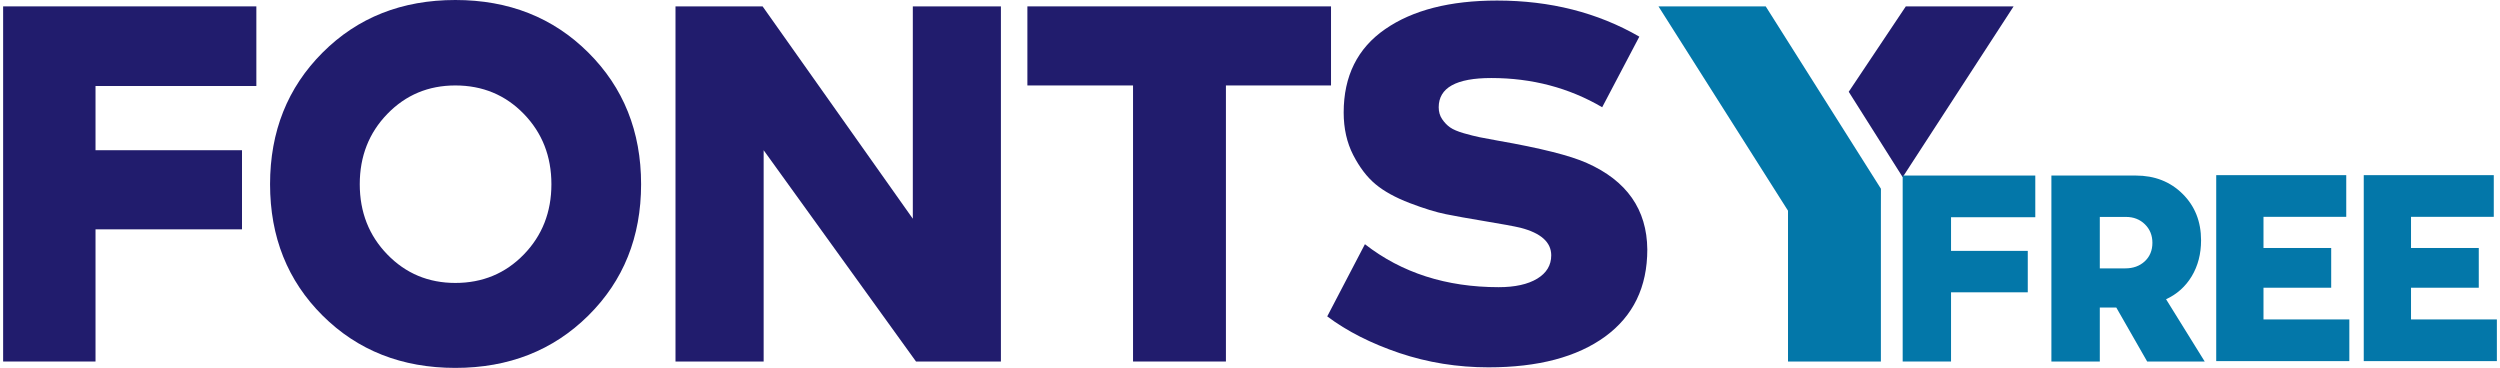
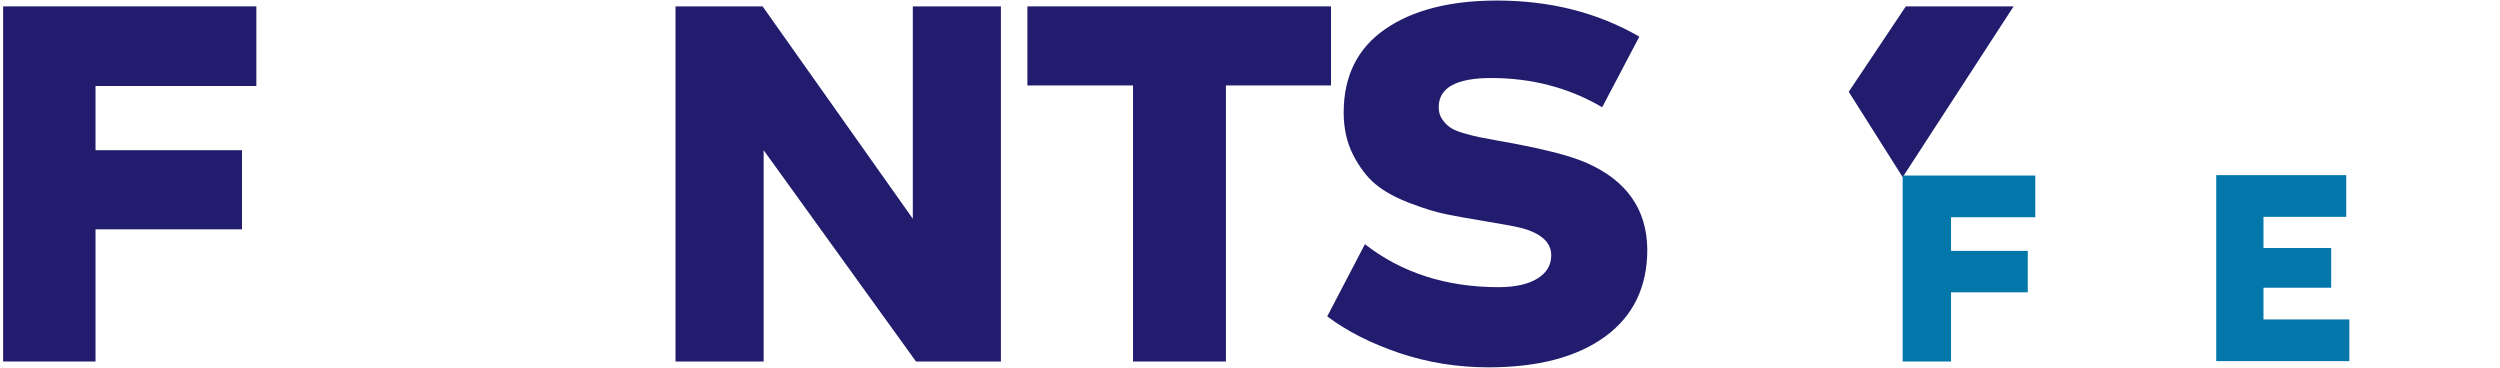
<svg xmlns="http://www.w3.org/2000/svg" xml:space="preserve" width="299px" height="44px" version="1.1" style="shape-rendering:geometricPrecision; text-rendering:geometricPrecision; image-rendering:optimizeQuality; fill-rule:evenodd; clip-rule:evenodd" viewBox="0 0 500.18 73.79">
  <defs>
    <style type="text/css">
   
    .fil1 {fill:#0377A9;fill-rule:nonzero}
    .fil0 {fill:#211C6D;fill-rule:nonzero}
   
  </style>
  </defs>
  <g id="Capa_x0020_1">
    <polygon class="fil0" points="50.79,1.28 50.79,17.25 18.53,17.25 18.53,30.13 47.91,30.13 47.91,46 18.53,46 18.53,72.51 0,72.51 0,1.28 " />
-     <path class="fil0" d="M117.37 63.3c-7.06,6.99 -15.95,10.49 -26.67,10.49 -10.72,0 -19.59,-3.5 -26.62,-10.49 -7.03,-6.99 -10.54,-15.78 -10.54,-26.35 0,-10.58 3.51,-19.38 10.54,-26.41 7.03,-7.03 15.9,-10.54 26.62,-10.54 10.72,0 19.61,3.51 26.67,10.54 7.06,7.03 10.59,15.83 10.59,26.41 0,10.57 -3.53,19.36 -10.59,26.35zm-26.67 -6.55c5.46,0 10.04,-1.9 13.73,-5.7 3.69,-3.79 5.54,-8.5 5.54,-14.1 0,-5.61 -1.85,-10.31 -5.54,-14.11 -3.69,-3.8 -8.27,-5.7 -13.73,-5.7 -5.4,0 -9.94,1.9 -13.63,5.7 -3.69,3.8 -5.54,8.5 -5.54,14.11 0,5.6 1.85,10.31 5.54,14.1 3.69,3.8 8.23,5.7 13.63,5.7z" />
    <polygon class="fil0" points="182.46,43.87 182.46,1.28 200.13,1.28 200.13,72.51 183.1,72.51 152.54,30.13 152.54,72.51 134.86,72.51 134.86,1.28 152.33,1.28 " />
    <polygon class="fil0" points="226.63,72.51 226.63,17.14 205.44,17.14 205.44,1.28 266.34,1.28 266.34,17.14 245.26,17.14 245.26,72.51 " />
    <path class="fil0" d="M297.94 73.68c-6.24,0 -12.2,-0.96 -17.88,-2.87 -5.68,-1.92 -10.51,-4.37 -14.48,-7.35l7.56 -14.48c7.38,5.75 16.32,8.62 26.83,8.62 3.26,0 5.84,-0.57 7.72,-1.7 1.88,-1.14 2.82,-2.7 2.82,-4.69 0,-2.62 -2.06,-4.47 -6.18,-5.53 -1.2,-0.29 -3.72,-0.75 -7.56,-1.39 -2.98,-0.49 -5.44,-0.94 -7.4,-1.33 -1.95,-0.39 -4.36,-1.13 -7.24,-2.23 -2.87,-1.1 -5.16,-2.36 -6.86,-3.78 -1.71,-1.42 -3.2,-3.38 -4.48,-5.86 -1.27,-2.48 -1.91,-5.32 -1.91,-8.52 0,-7.31 2.77,-12.88 8.3,-16.71 5.54,-3.84 13.03,-5.75 22.47,-5.75 10.65,0 20.16,2.41 28.53,7.24l-7.45 14.16c-6.67,-3.91 -14.09,-5.86 -22.25,-5.86 -7.03,0 -10.54,1.95 -10.54,5.86 0,0.92 0.23,1.72 0.69,2.39 0.46,0.68 0.99,1.23 1.59,1.65 0.61,0.43 1.53,0.82 2.77,1.18 1.25,0.35 2.29,0.62 3.14,0.79 0.86,0.18 2.1,0.41 3.73,0.7 8.52,1.49 14.45,2.98 17.78,4.47 8.02,3.55 12.07,9.33 12.14,17.35 0,7.53 -2.82,13.35 -8.46,17.47 -5.65,4.11 -13.44,6.17 -23.38,6.17z" />
-     <polygon class="fil1" points="376.64,37.86 376.63,42.26 376.63,72.51 358,72.51 358,42.26 332.02,1.28 353.53,1.28 " />
    <polygon class="fil0" points="370.18,18.41 381.63,1.28 403.25,1.28 381,35.53 " />
    <g id="_2282418566512">
      <polygon class="fil1" points="407.6,35.21 407.6,43.57 390.7,43.57 390.7,50.32 406.09,50.32 406.09,58.63 390.7,58.63 390.7,72.51 381,72.51 381,35.21 " />
-       <path class="fil1" d="M441.58 72.51l-11.54 0 -6.19 -10.82 -3.31 0 0 10.82 -9.71 0 0 -37.3 16.92 0c3.79,0 6.92,1.22 9.4,3.68 2.47,2.45 3.7,5.55 3.7,9.31 0,2.71 -0.62,5.11 -1.86,7.19 -1.25,2.08 -2.97,3.62 -5.16,4.63l7.75 12.49zm-15.78 -29l-5.26 0 0 10.32 5.09 0c1.6,0 2.91,-0.47 3.93,-1.42 1.02,-0.95 1.53,-2.19 1.53,-3.71 0,-1.49 -0.5,-2.72 -1.5,-3.71 -1,-0.98 -2.27,-1.48 -3.79,-1.48z" />
      <polygon class="fil1" points="453.37,57.71 453.37,64.07 470.59,64.07 470.59,72.43 443.89,72.43 443.89,35.13 469.97,35.13 469.97,43.49 453.37,43.49 453.37,49.74 466.95,49.74 466.95,57.71 " />
-       <polygon class="fil1" points="482.96,57.71 482.96,64.07 500.18,64.07 500.18,72.43 473.48,72.43 473.48,35.13 499.56,35.13 499.56,43.49 482.96,43.49 482.96,49.74 496.55,49.74 496.55,57.71 " />
    </g>
  </g>
</svg>